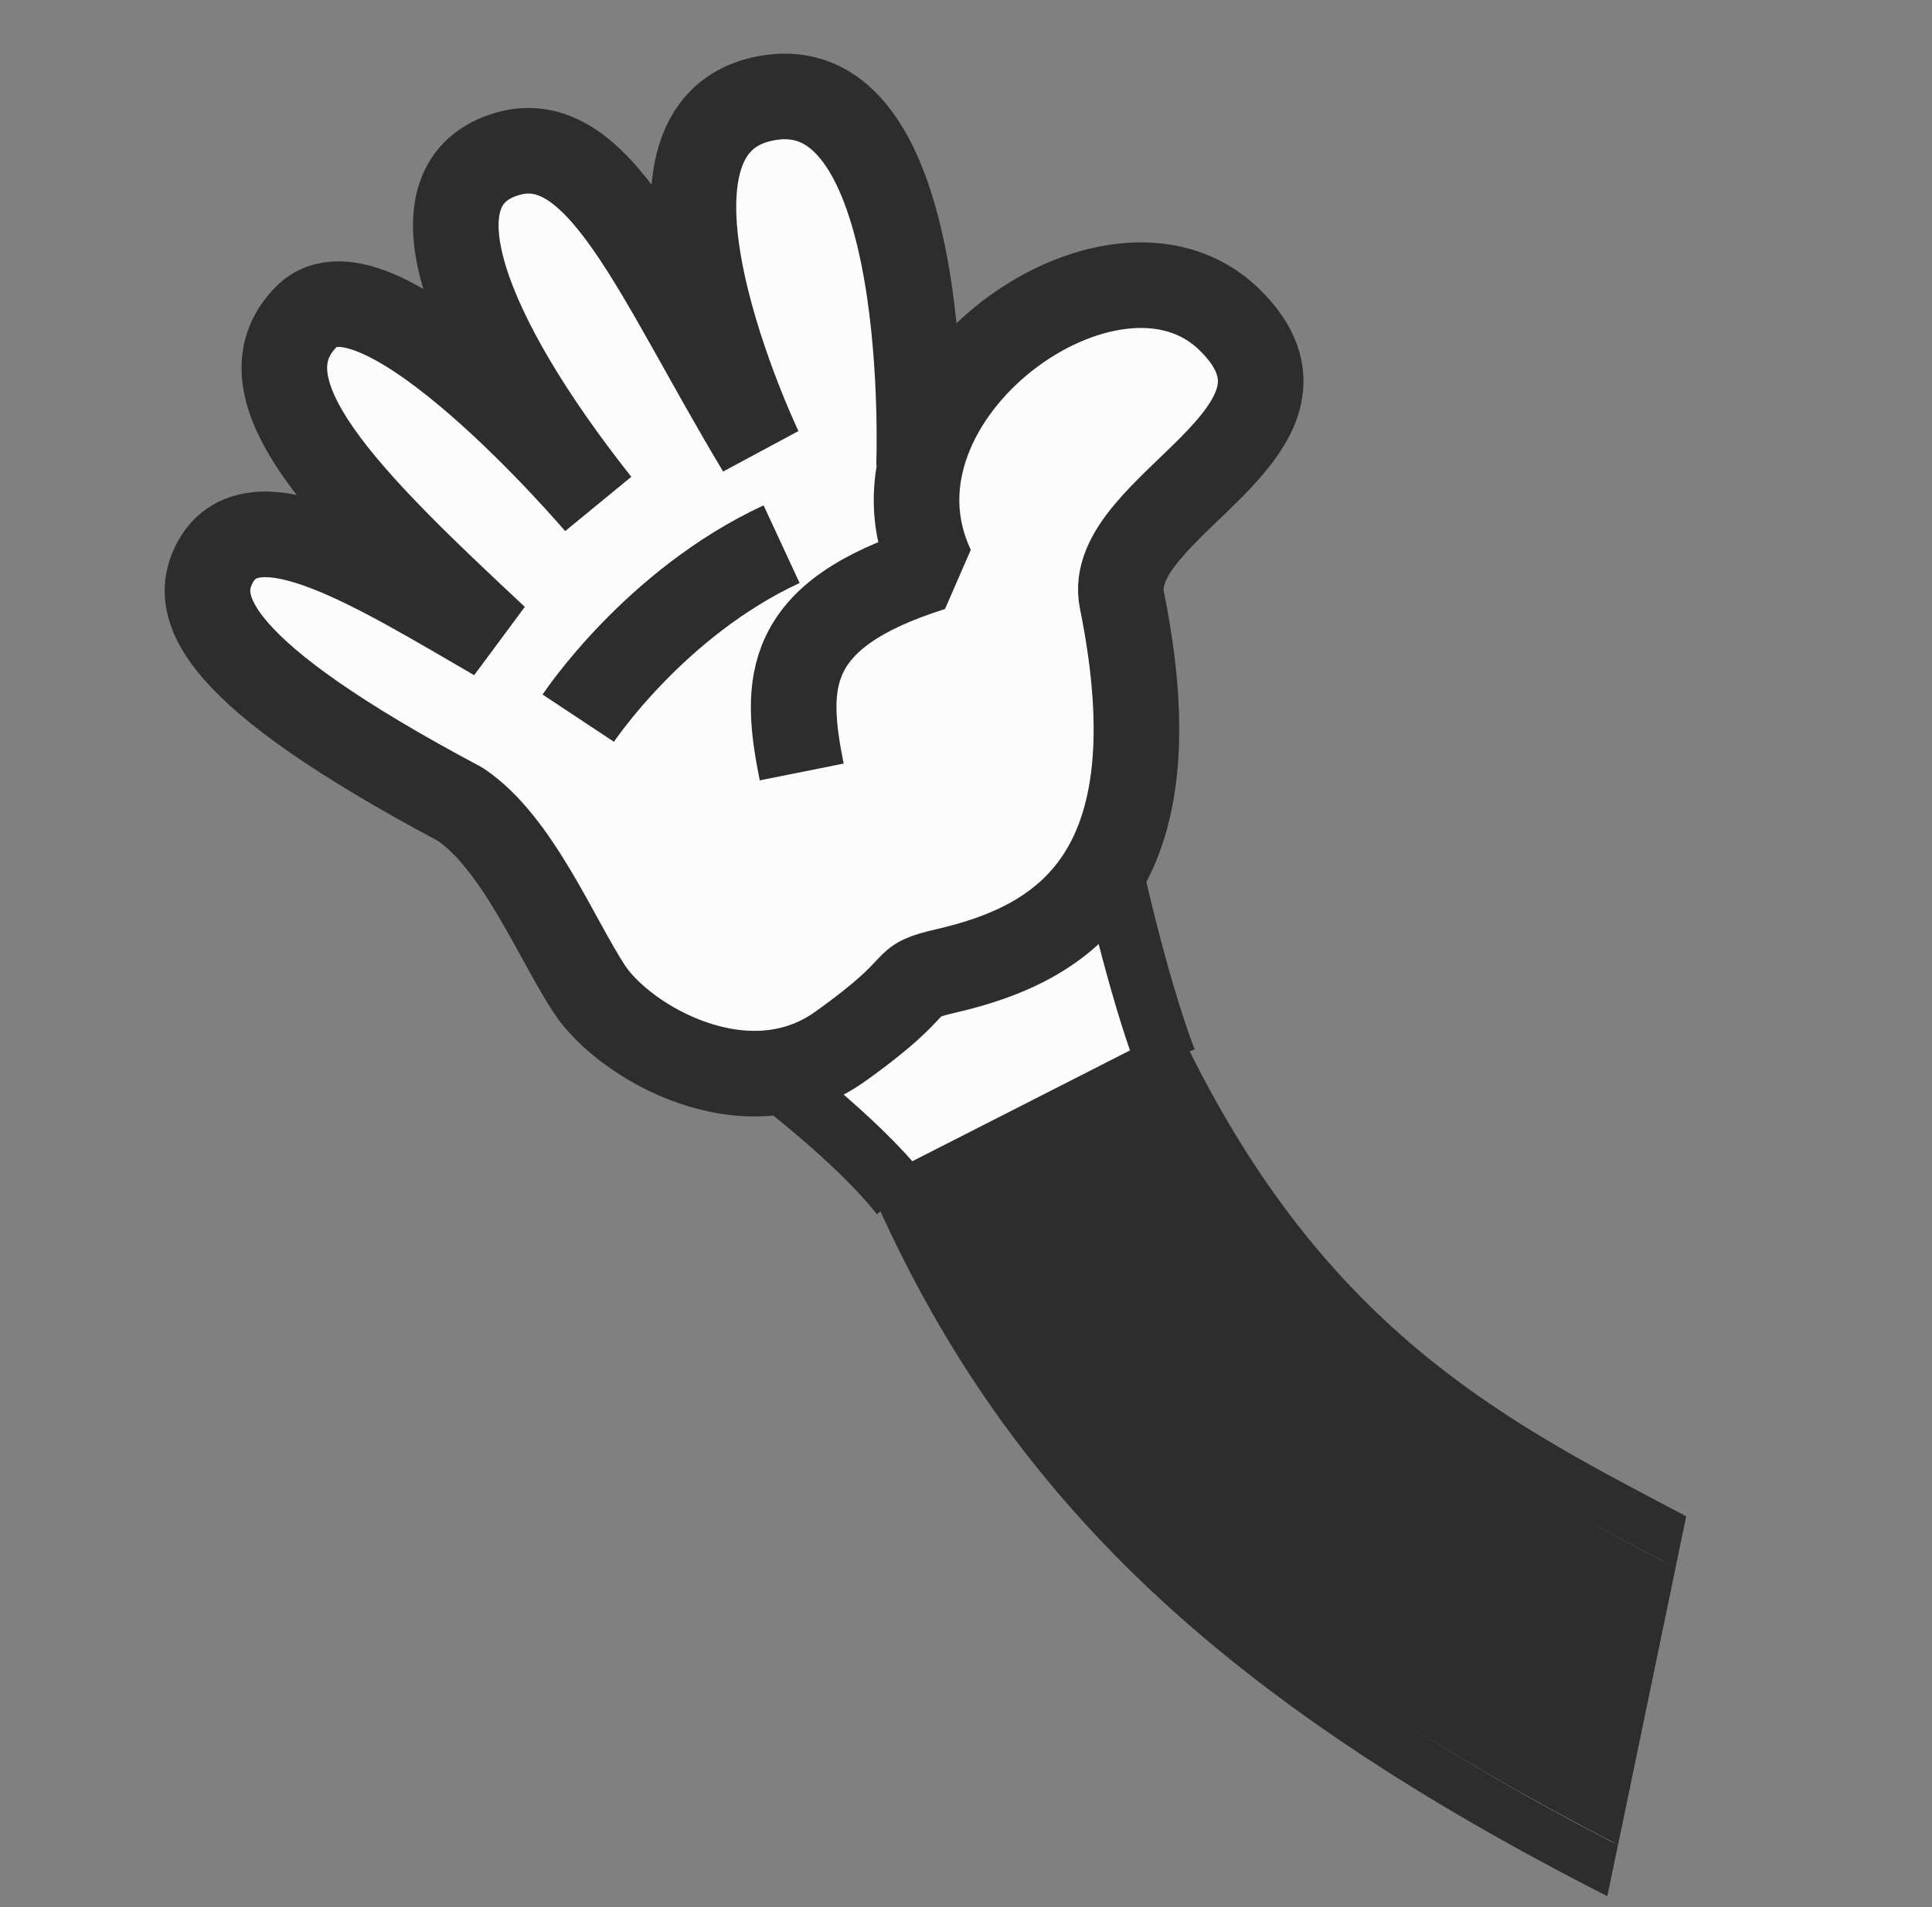
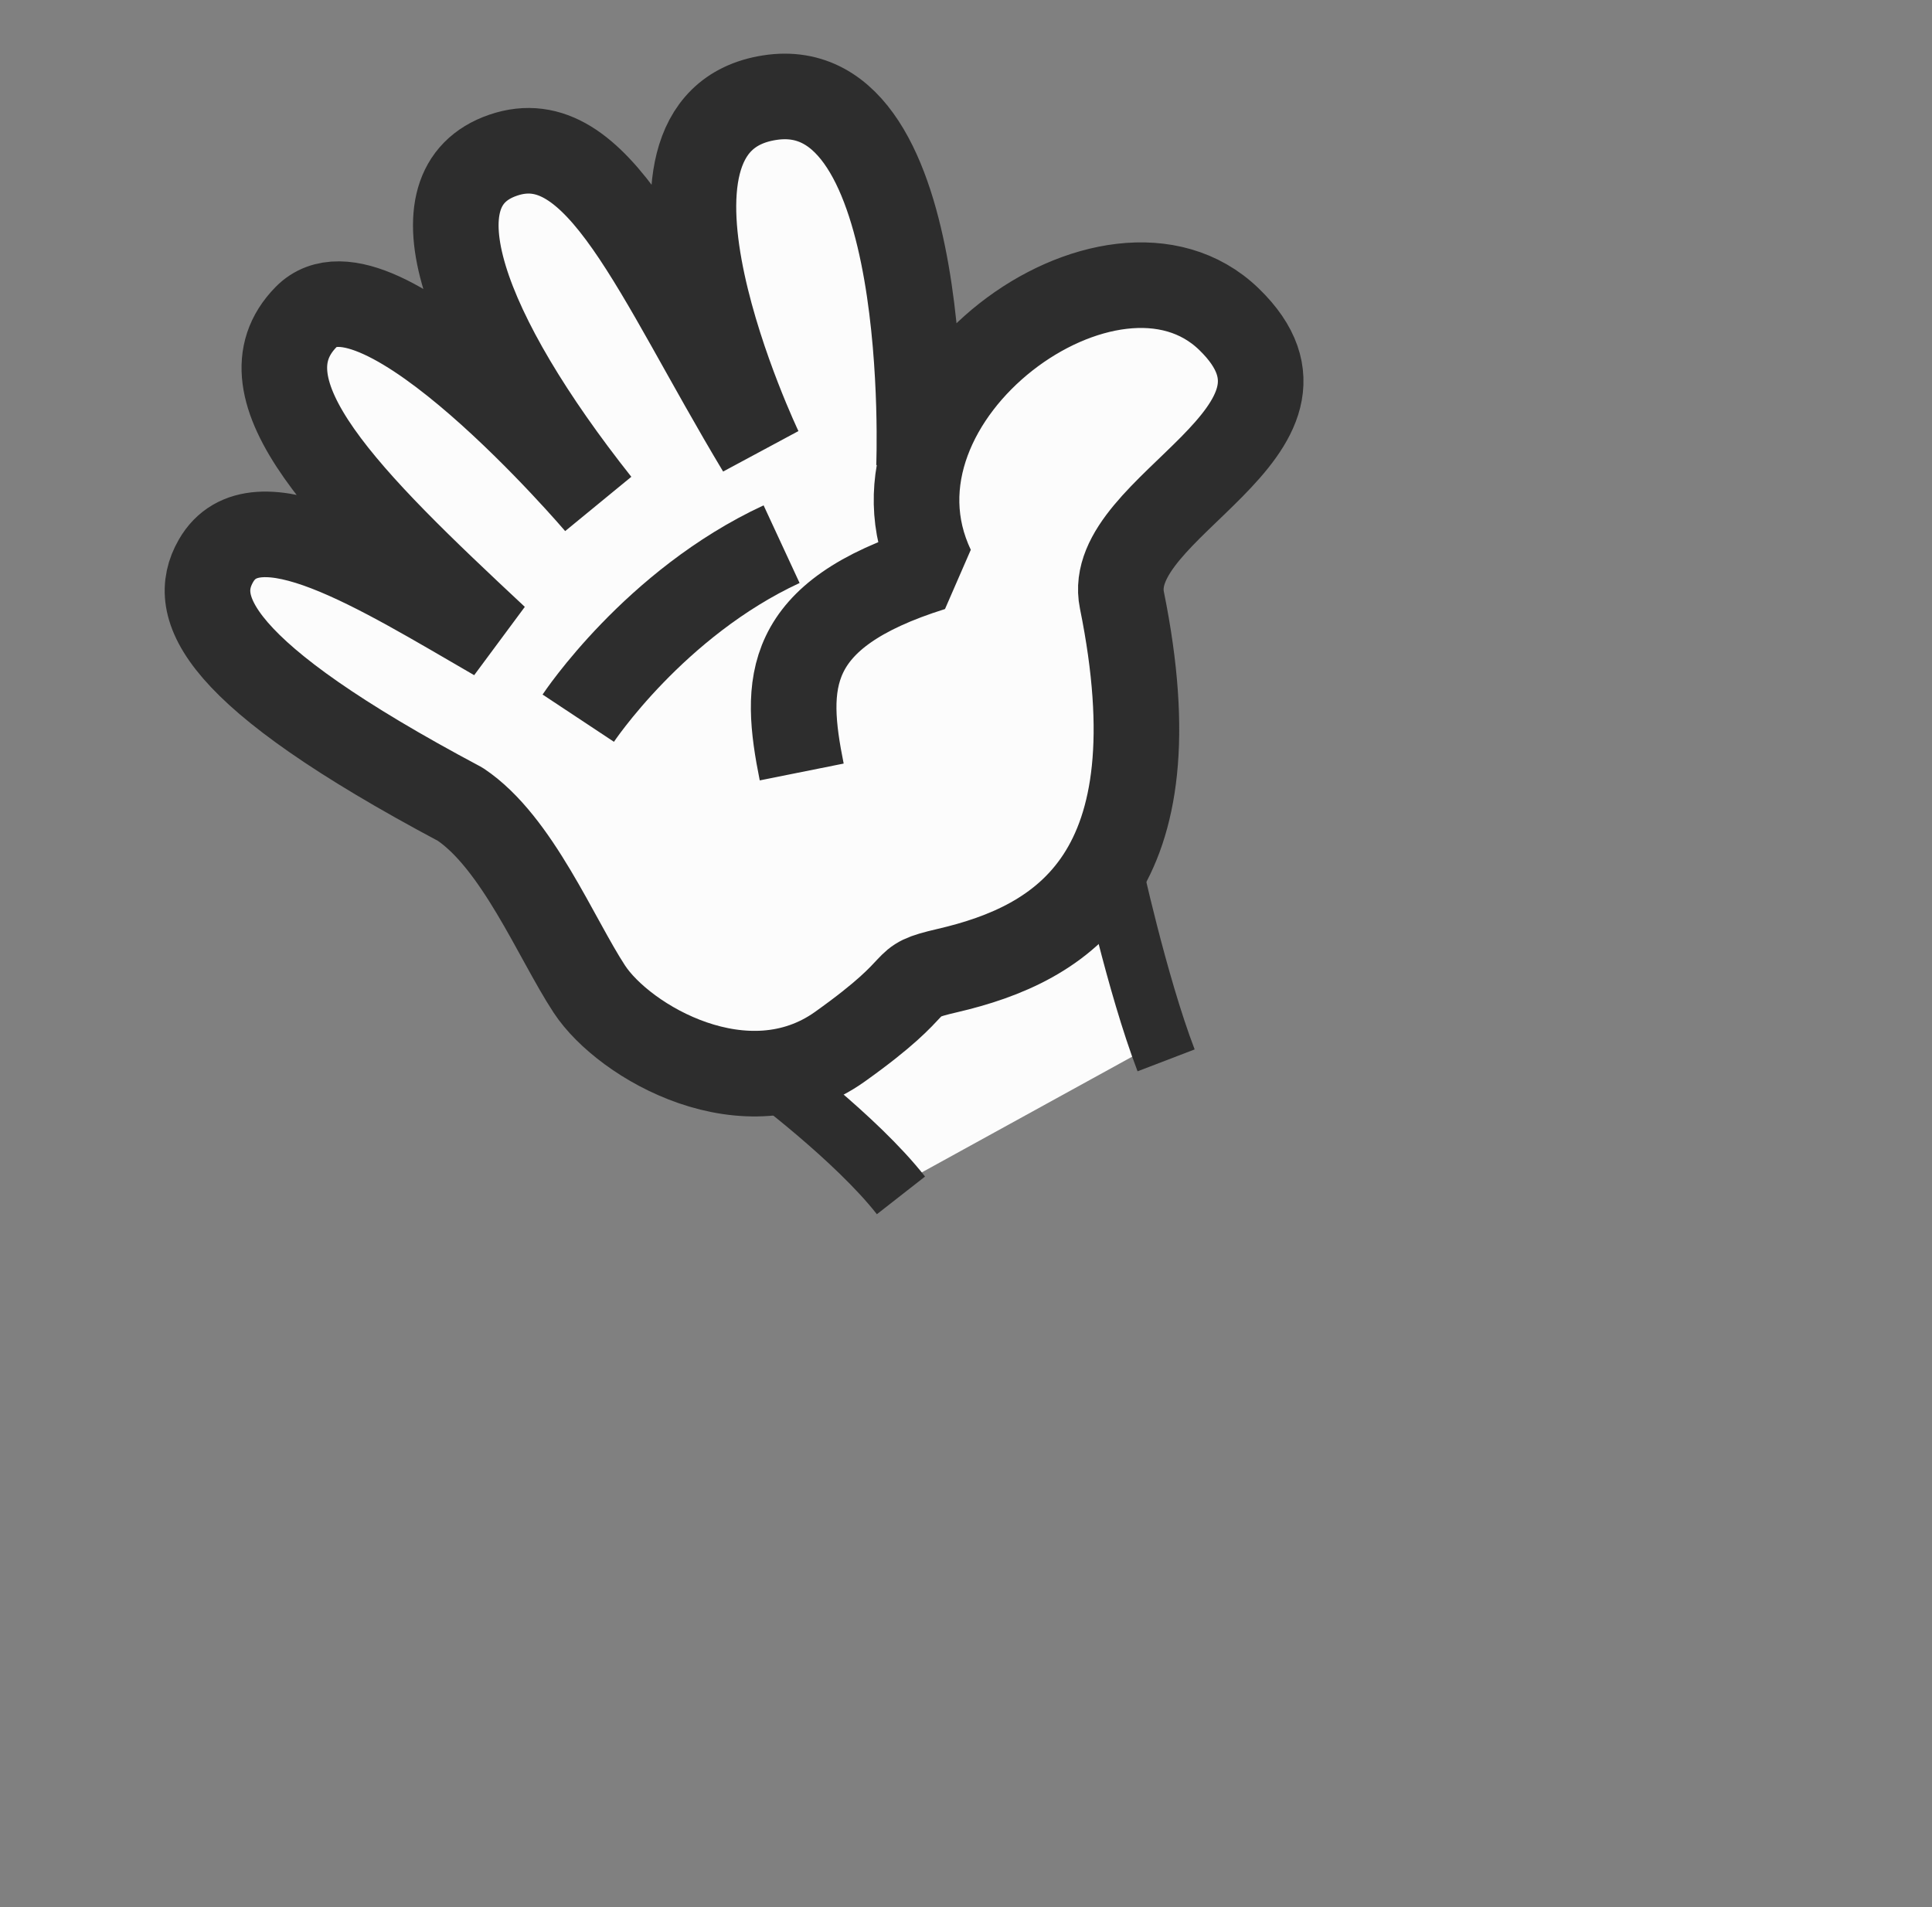
<svg xmlns="http://www.w3.org/2000/svg" width="158" height="156" viewBox="0 0 158 156" fill="none">
  <rect x="0" y="0" width="158" height="156" fill="#808080" stroke="none" />
-   <path d="M125.528 119.853L136.349 125.713L131.521 153.32L125.425 149.344L103.397 135.135L89.856 122.084L80.522 110.51L74.362 99.595L77.509 96.032L95.605 87.14L99.828 94.341L105.782 101.901L113.684 111.672L125.528 119.853Z" fill="#FCFCFC" />
  <path d="M91.835 73.408L94.462 85.397L73.399 96.985L68.12 91.975L63.178 88.238L57.119 86.981L49.243 81.431L44.84 75.096L38.718 66.899L33.199 63.043L20.37 55.26L17.638 49.573L16.866 44.595L25.364 44.251L39.358 50.769L33.73 45.987L27.596 39.293L24.239 32.272L24.452 26.896L30.533 25.147L46.165 36.824L41.762 30.489L37.082 22.591L38.581 15.374L43.627 12.807L47.944 15.209L52.934 20.16L57.566 26.843L56.752 11.918L61.521 7.789L67.591 7.543L69.985 11.955L73.343 18.976L74.669 27.081L75.228 37.437L79.911 29.374L91.507 24.253L100.451 26.109L102.556 30.461L97.754 39.101L91.459 46.227L92.595 56.702L91.76 67.972L91.835 73.408Z" fill="#FCFCFC" />
  <path d="M75.158 38.181C75.158 38.181 76.483 5.878 62.943 7.988C49.402 10.098 62.138 36.767 62.138 36.767C53.533 22.435 48.915 10.039 41.154 12.692C33.392 15.345 37.947 27.355 48.886 41.171C48.886 41.171 30.858 19.986 25.033 25.927C19.207 31.866 28.548 41.003 40.531 52.194C31.041 46.706 20.869 40.246 17.651 45.89C15.519 49.633 17.405 55.018 37.638 65.783C42.3 68.895 45.473 76.745 48.193 80.894C51.064 85.272 61.074 91.036 68.681 85.617C76.288 80.197 73.211 80.377 77.467 79.388C86.972 77.181 96.301 71.523 91.75 49.088C90.187 41.397 110.028 35.319 100.5 26.102C90.972 16.884 69.514 32.402 76.235 46.475C64.067 50.292 64.109 55.89 65.564 63.142" fill="#FCFCFC" />
  <path d="M75.158 38.181C75.158 38.181 76.483 5.878 62.943 7.988C49.402 10.098 62.138 36.767 62.138 36.767C53.533 22.435 48.915 10.039 41.154 12.692C33.392 15.345 37.947 27.355 48.886 41.171C48.886 41.171 30.858 19.986 25.033 25.927C19.207 31.866 28.548 41.003 40.531 52.194C31.041 46.706 20.869 40.246 17.651 45.89C15.519 49.633 17.405 55.018 37.638 65.783C42.3 68.895 45.473 76.745 48.193 80.894C51.064 85.272 61.074 91.036 68.681 85.617C76.288 80.197 73.211 80.377 77.467 79.388C86.972 77.181 96.301 71.523 91.75 49.088C90.187 41.397 110.028 35.319 100.5 26.102C90.972 16.884 69.514 32.402 76.235 46.475C64.067 50.292 64.109 55.89 65.564 63.142" stroke="#2D2D2D" stroke-width="7" stroke-linejoin="bevel" />
-   <path d="M95.365 86.729C92.972 80.486 90.831 70.592 90.831 70.592Z" fill="#FCFCFC" />
+   <path d="M95.365 86.729Z" fill="#FCFCFC" />
  <path d="M95.365 86.729C92.972 80.486 90.831 70.592 90.831 70.592" stroke="#2D2D2D" stroke-width="5" stroke-miterlimit="10" />
  <path d="M73.681 97.773C70.009 93.078 62.656 87.618 62.656 87.618Z" fill="#FCFCFC" />
  <path d="M73.681 97.773C70.009 93.078 62.656 87.618 62.656 87.618" stroke="#2D2D2D" stroke-width="5" stroke-miterlimit="10" />
  <path d="M63.919 44.509C53.525 49.326 47.291 58.741 47.291 58.741Z" fill="#FCFCFC" />
  <path d="M63.919 44.509C53.525 49.326 47.291 58.741 47.291 58.741" stroke="#2D2D2D" stroke-width="7" stroke-miterlimit="10" />
-   <path d="M75.756 98.679L94.669 88.753C106.322 111.186 120.581 119.561 134.59 126.938C135.404 127.366 136.218 127.794 137.031 128.228L132.325 150.897C103.168 135.888 86.11 120.56 75.756 98.679Z" fill="#2D2D2D" />
-   <path d="M96.287 83.945L97.21 85.817C108.427 108.497 122.706 116.021 136.509 123.289C136.969 123.535 137.437 123.777 137.897 124.023L137.024 128.232C136.211 127.799 135.397 127.371 134.583 126.943C120.574 119.566 106.105 111.942 94.451 89.509L76.381 98.713C86.742 120.589 103.161 135.893 132.318 150.902L131.447 155.094C99.949 139.045 82.641 122.659 71.795 98.622L70.982 96.827L96.281 83.944L96.287 83.945Z" fill="#2D2D2D" />
</svg>